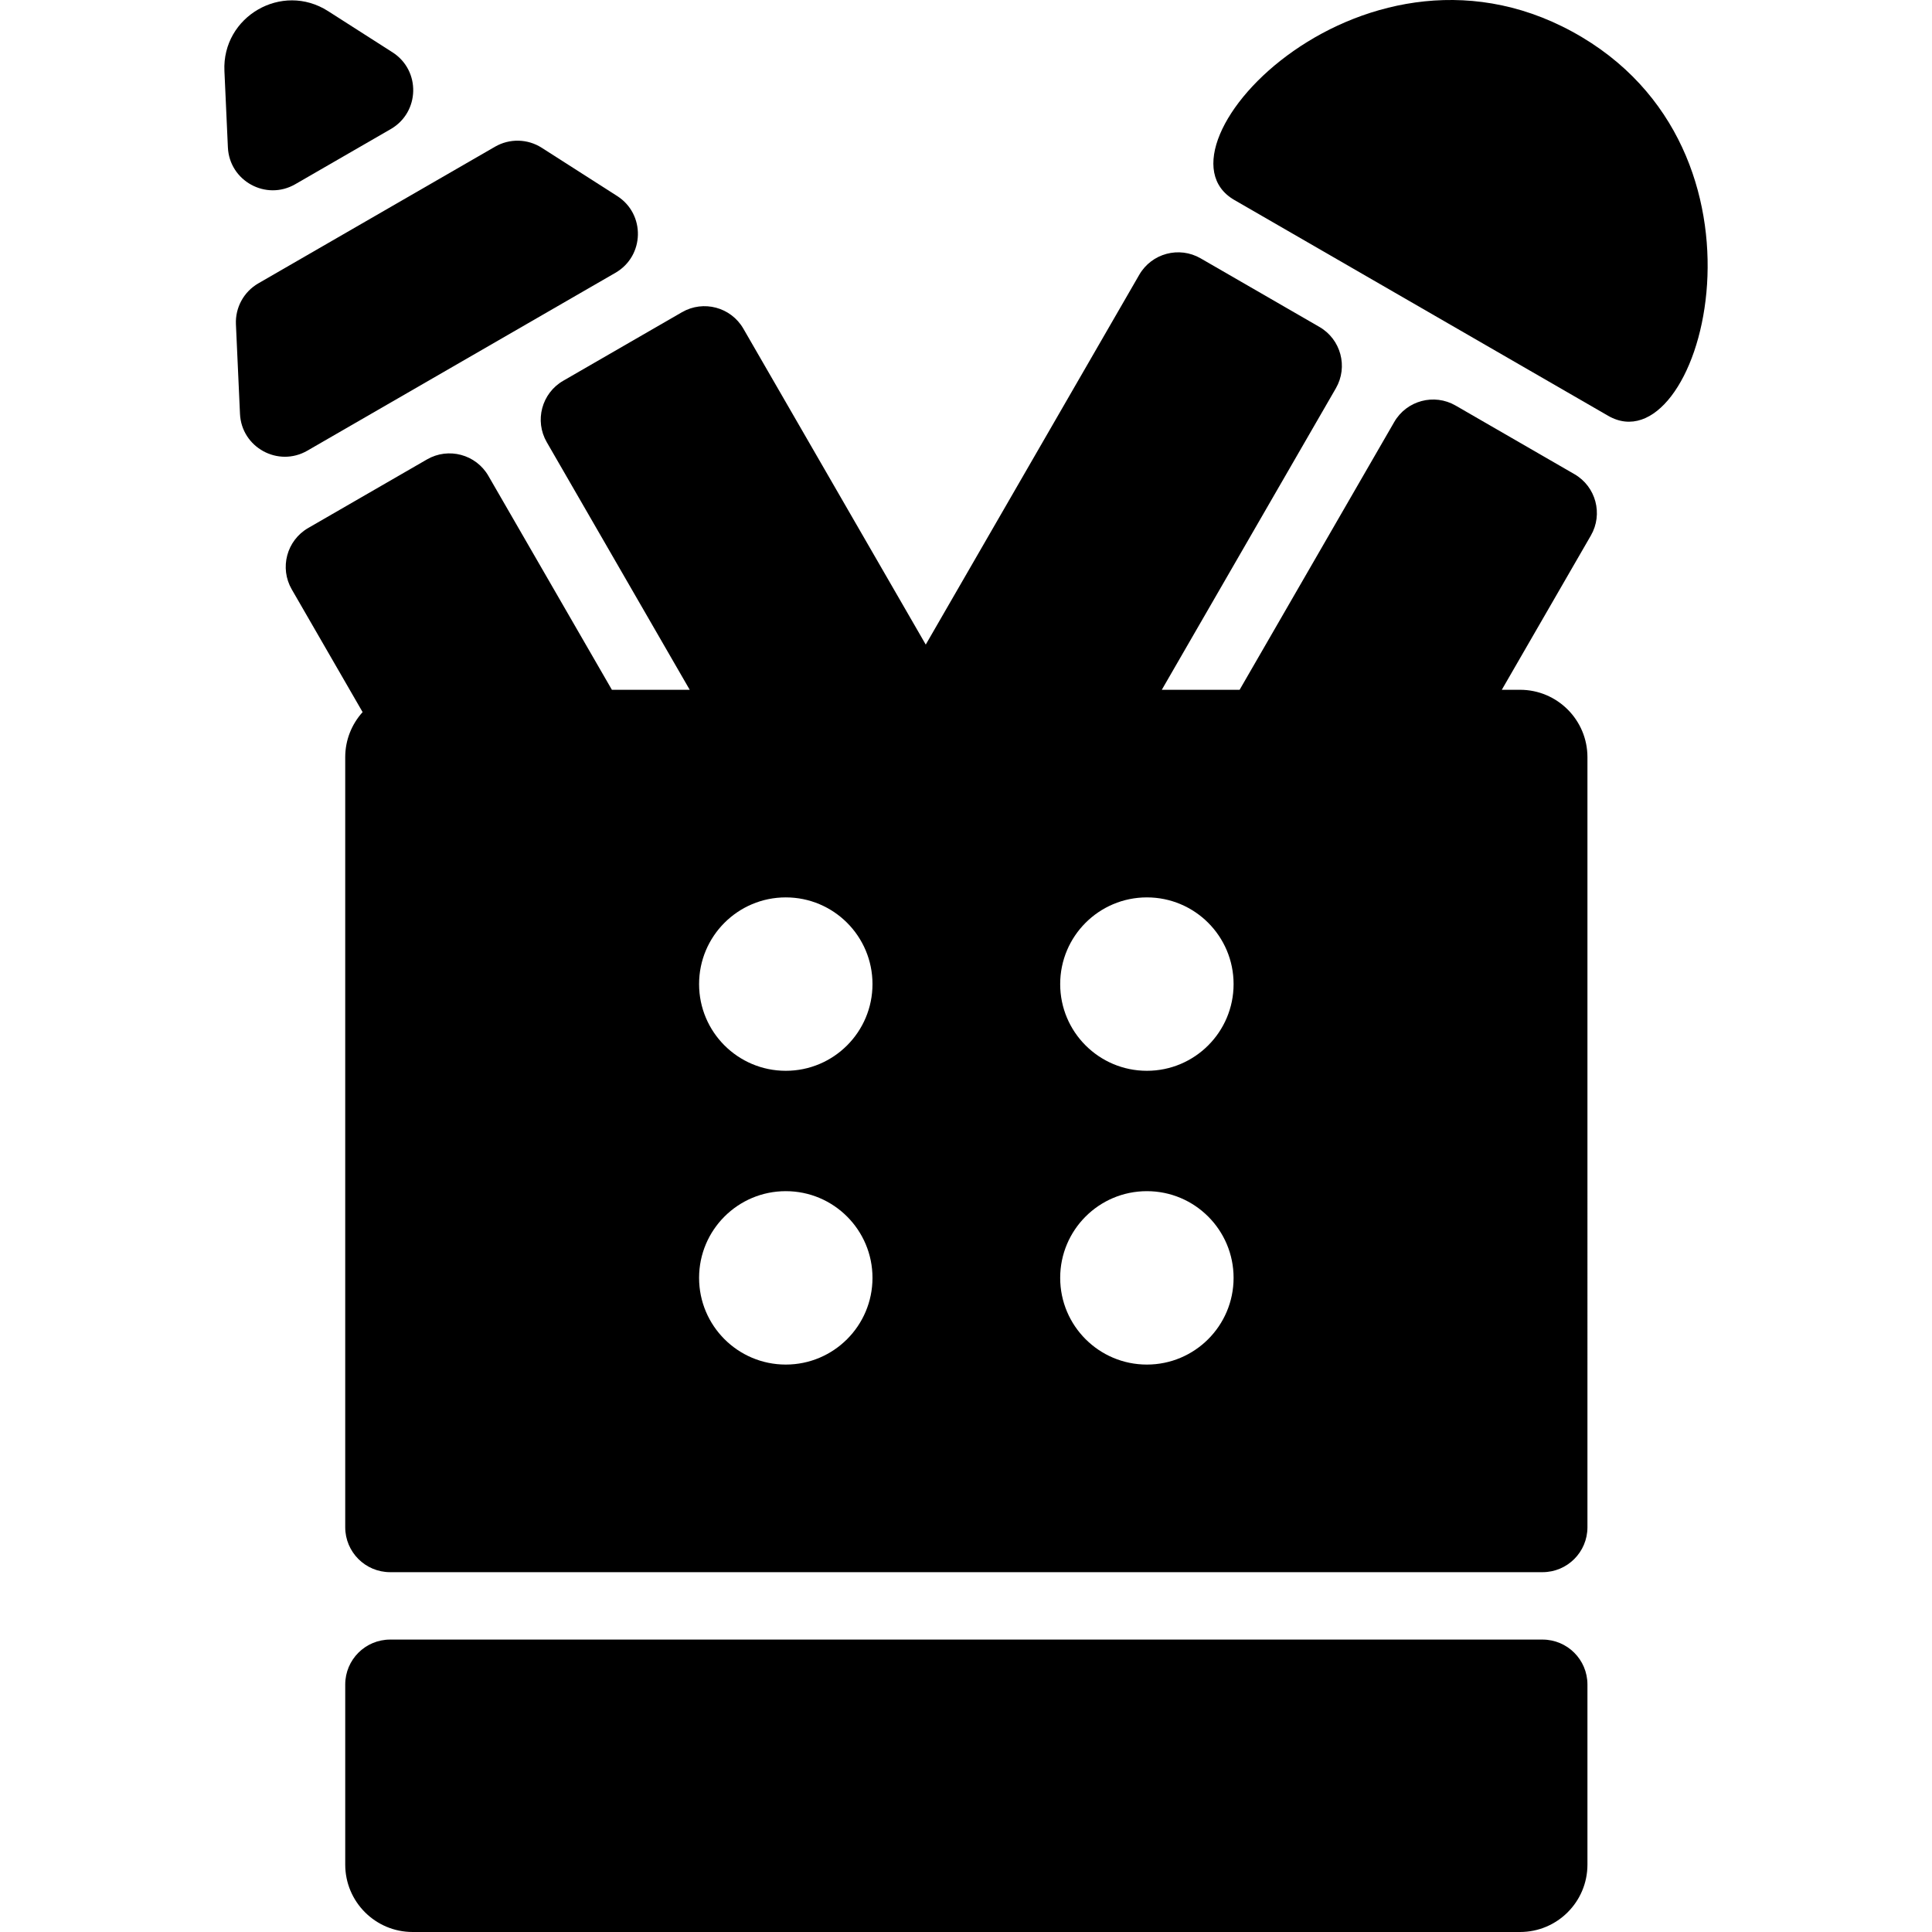
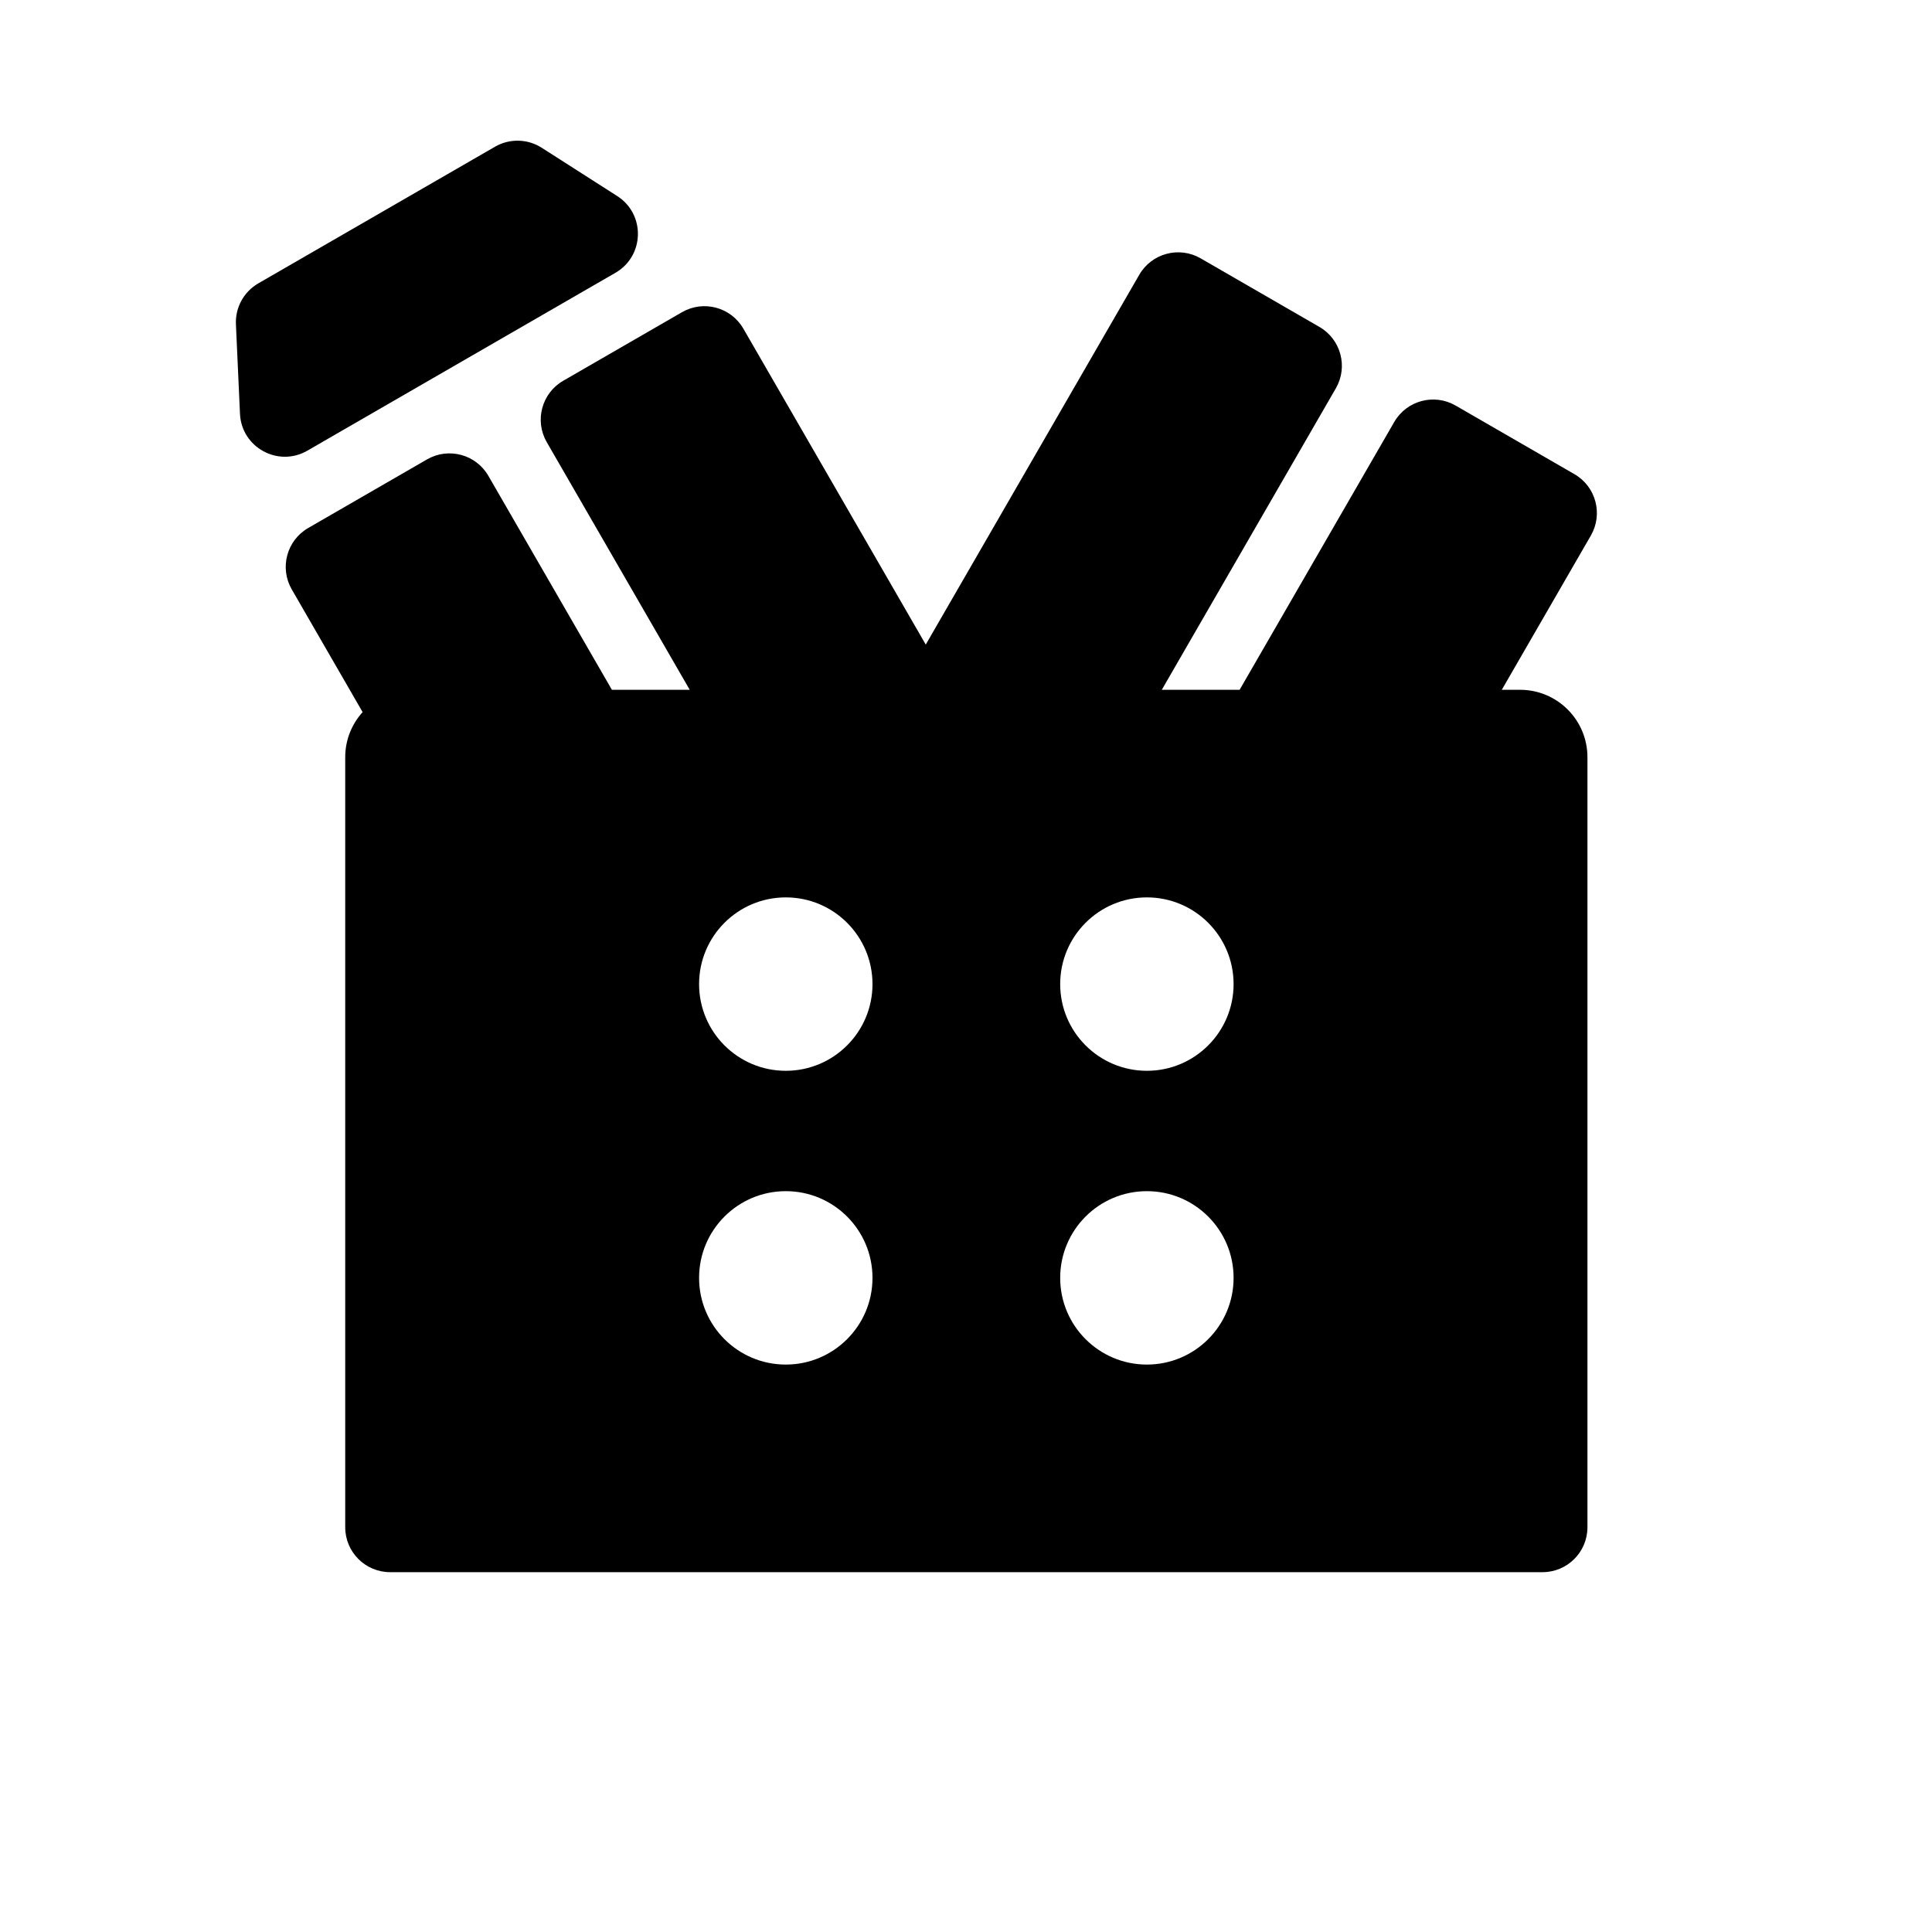
<svg xmlns="http://www.w3.org/2000/svg" version="1.1" id="Layer_1" x="0px" y="0px" viewBox="0 0 512 512" style="enable-background:new 0 0 512 512;" xml:space="preserve">
  <g>
    <g>
      <g>
-         <path d="M408.782,434.505H103.396c-6.577,0-11.907,5.331-11.907,11.907v47.726c0,9.864,7.997,17.861,17.861,17.861h293.478     c9.864,0,17.861-7.997,17.861-17.861v-47.726C420.69,439.836,415.359,434.505,408.782,434.505z" />
-         <path d="M419.28,9.882c-56.664-33.878-116.454,29.092-92.168,43.114l99.055,57.189C450.208,124.064,473.895,42.533,419.28,9.882z     " />
        <path d="M163.099,72.293c7.732-4.464,7.983-15.533,0.462-20.343L143.56,39.158c-3.747-2.397-8.517-2.505-12.37-0.281     L68.465,75.091c-3.852,2.224-6.143,6.41-5.942,10.852l1.076,23.719c0.405,8.919,10.117,14.237,17.849,9.772L163.099,72.293z" />
-         <path d="M78.243,48.821l25.311-14.614c7.732-4.464,7.983-15.533,0.462-20.343L86.941,2.943     C74.72-4.874,58.821,4.373,59.474,18.801l0.919,20.249C60.799,47.968,70.511,53.285,78.243,48.821z" />
        <path d="M417.237,125.654l-31.485-18.178c-5.695-3.289-12.978-1.337-16.266,4.358L328.514,182.8h-20.625l46.128-79.897     c3.288-5.695,1.337-12.978-4.358-16.266L318.18,68.464c-5.695-3.288-12.978-1.337-16.266,4.358l-56.58,97.999l-48.337-83.725     c-3.288-5.695-10.57-7.647-16.266-4.358l-31.478,18.173c-5.695,3.288-7.647,10.57-4.358,16.266l37.887,65.623h-20.625     l-32.731-56.693c-3.288-5.695-10.57-7.647-16.266-4.358l-31.485,18.178c-5.695,3.288-7.647,10.57-4.358,16.266l18.778,32.525     c-2.855,3.166-4.608,7.345-4.608,11.943v204.074c0,6.577,5.331,11.908,11.908,11.908h305.386c6.577,0,11.908-5.331,11.908-11.908     V200.662c0-9.864-7.997-17.861-17.861-17.861h-4.836l23.603-40.881C424.884,136.224,422.932,128.941,417.237,125.654z      M208.242,361.625c-12.69,0-22.977-10.287-22.977-22.977c0-12.69,10.287-22.977,22.977-22.977     c12.69,0,22.977,10.287,22.977,22.977C231.219,351.338,220.932,361.625,208.242,361.625z M208.242,283.772     c-12.69,0-22.977-10.287-22.977-22.977s10.287-22.977,22.977-22.977c12.69,0,22.977,10.287,22.977,22.977     S220.932,283.772,208.242,283.772z M303.937,361.625c-12.69,0-22.977-10.287-22.977-22.977c0-12.69,10.287-22.977,22.977-22.977     s22.977,10.287,22.977,22.977C326.913,351.338,316.626,361.625,303.937,361.625z M303.937,283.772     c-12.69,0-22.977-10.287-22.977-22.977s10.287-22.977,22.977-22.977s22.977,10.287,22.977,22.977     S316.626,283.772,303.937,283.772z" />
      </g>
    </g>
  </g>
  <g>
</g>
  <g>
</g>
  <g>
</g>
  <g>
</g>
  <g>
</g>
  <g>
</g>
  <g>
</g>
  <g>
</g>
  <g>
</g>
  <g>
</g>
  <g>
</g>
  <g>
</g>
  <g>
</g>
  <g>
</g>
  <g>
</g>
</svg>